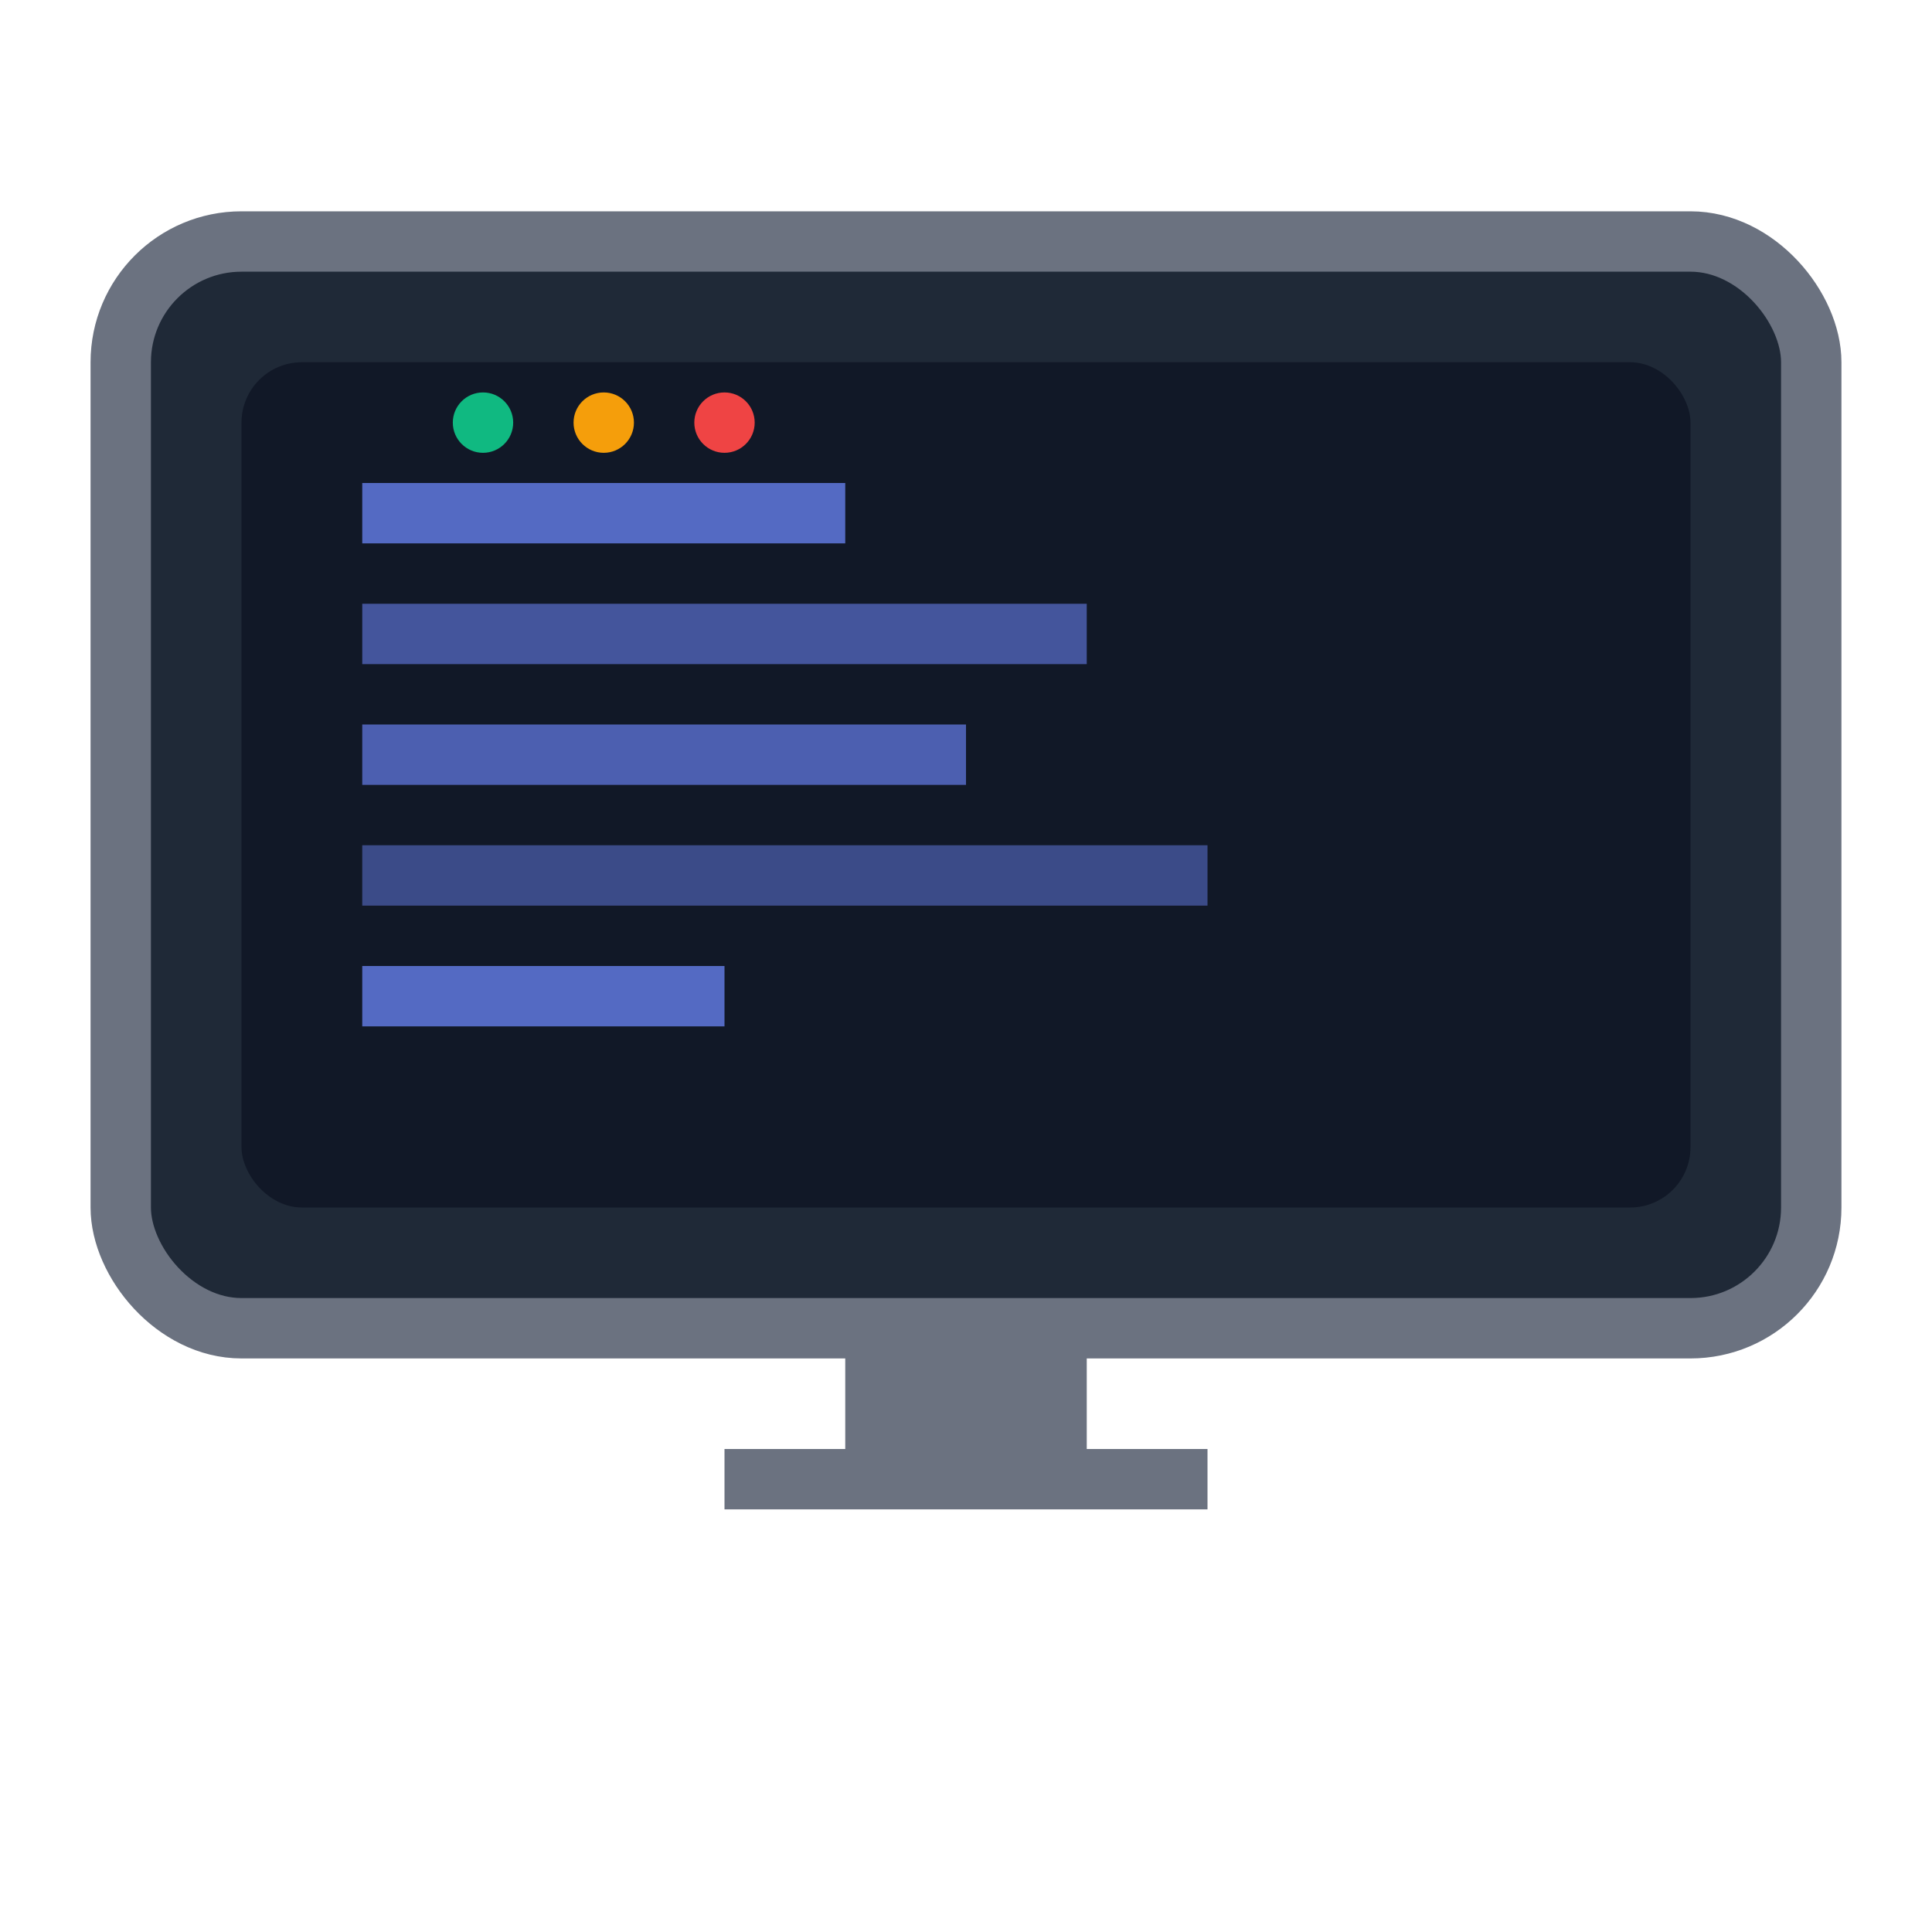
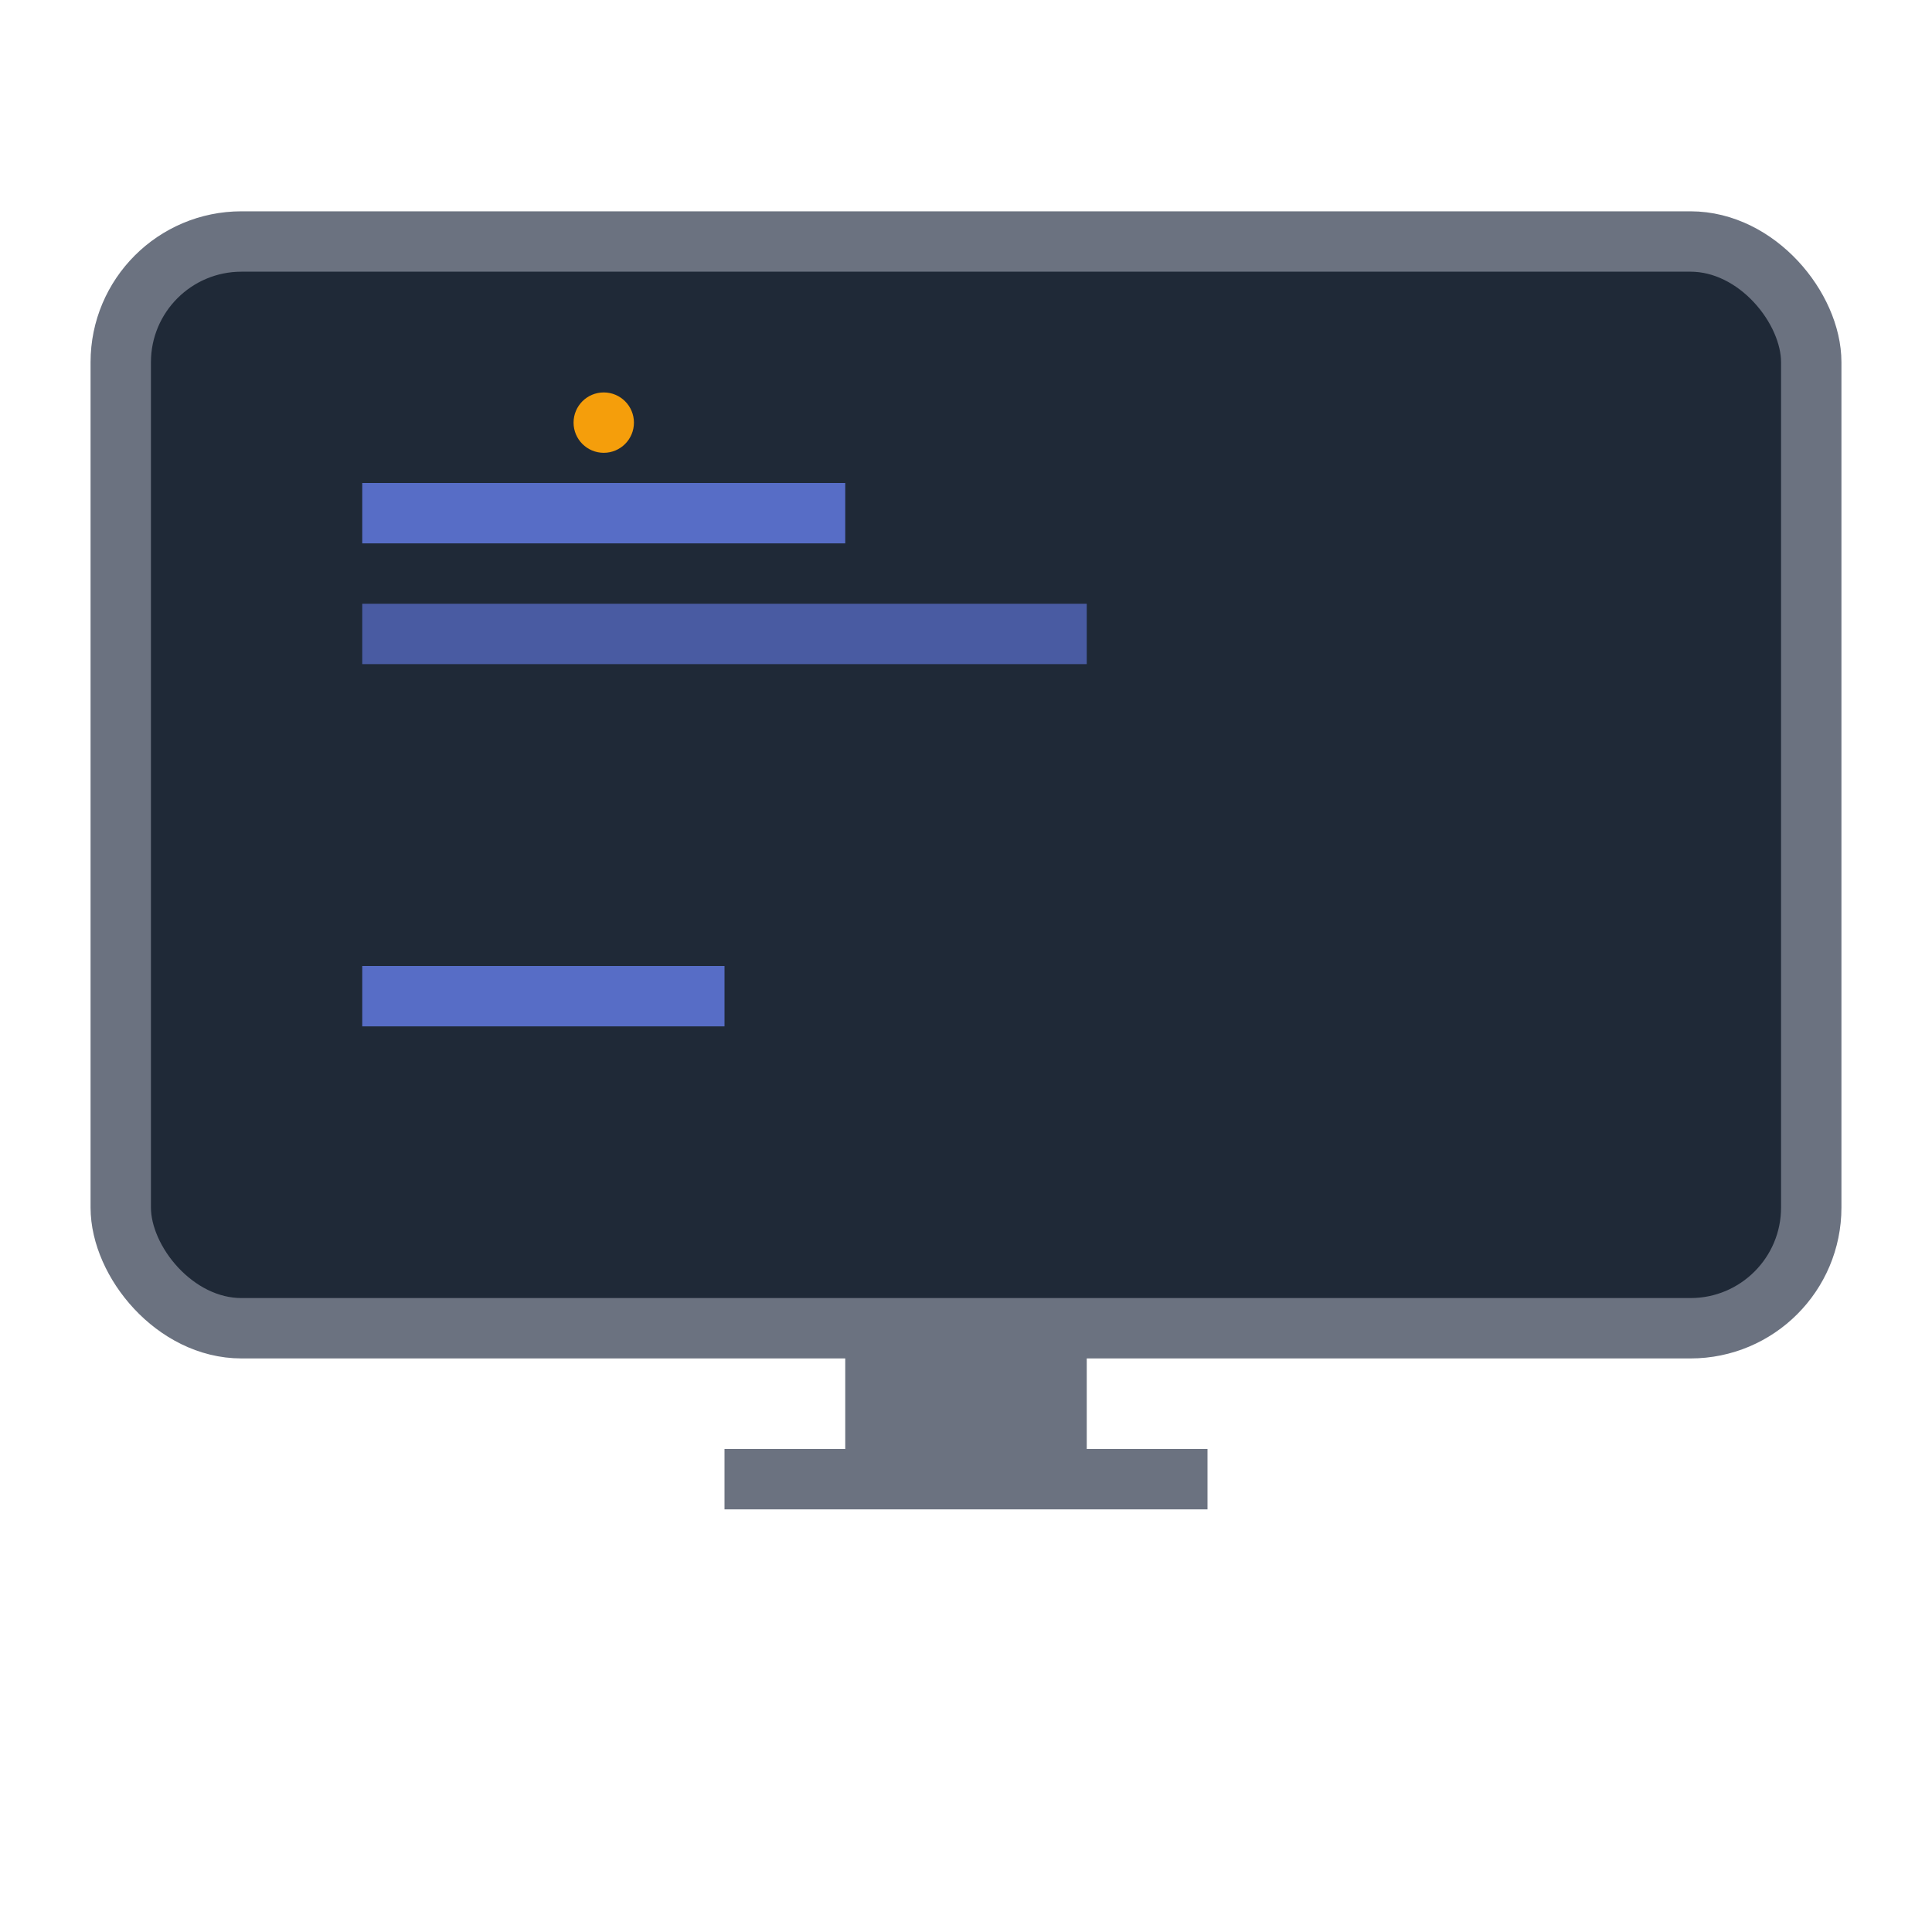
<svg xmlns="http://www.w3.org/2000/svg" viewBox="0 0 32 32" fill="none">
  <rect x="2" y="4" width="28" height="18" rx="2" fill="#1f2937" stroke="#6b7280" stroke-width="1" />
-   <rect x="4" y="6" width="24" height="14" rx="1" fill="#111827" />
  <rect x="6" y="8" width="8" height="1" fill="#667eea" opacity="0.8" />
  <rect x="6" y="10" width="12" height="1" fill="#667eea" opacity="0.6" />
-   <rect x="6" y="12" width="10" height="1" fill="#667eea" opacity="0.7" />
-   <rect x="6" y="14" width="14" height="1" fill="#667eea" opacity="0.5" />
  <rect x="6" y="16" width="6" height="1" fill="#667eea" opacity="0.8" />
  <rect x="14" y="22" width="4" height="2" fill="#6b7280" />
  <rect x="12" y="24" width="8" height="1" fill="#6b7280" />
-   <circle cx="8" cy="7" r="0.5" fill="#10b981" />
  <circle cx="10" cy="7" r="0.5" fill="#f59e0b" />
-   <circle cx="12" cy="7" r="0.5" fill="#ef4444" />
</svg>